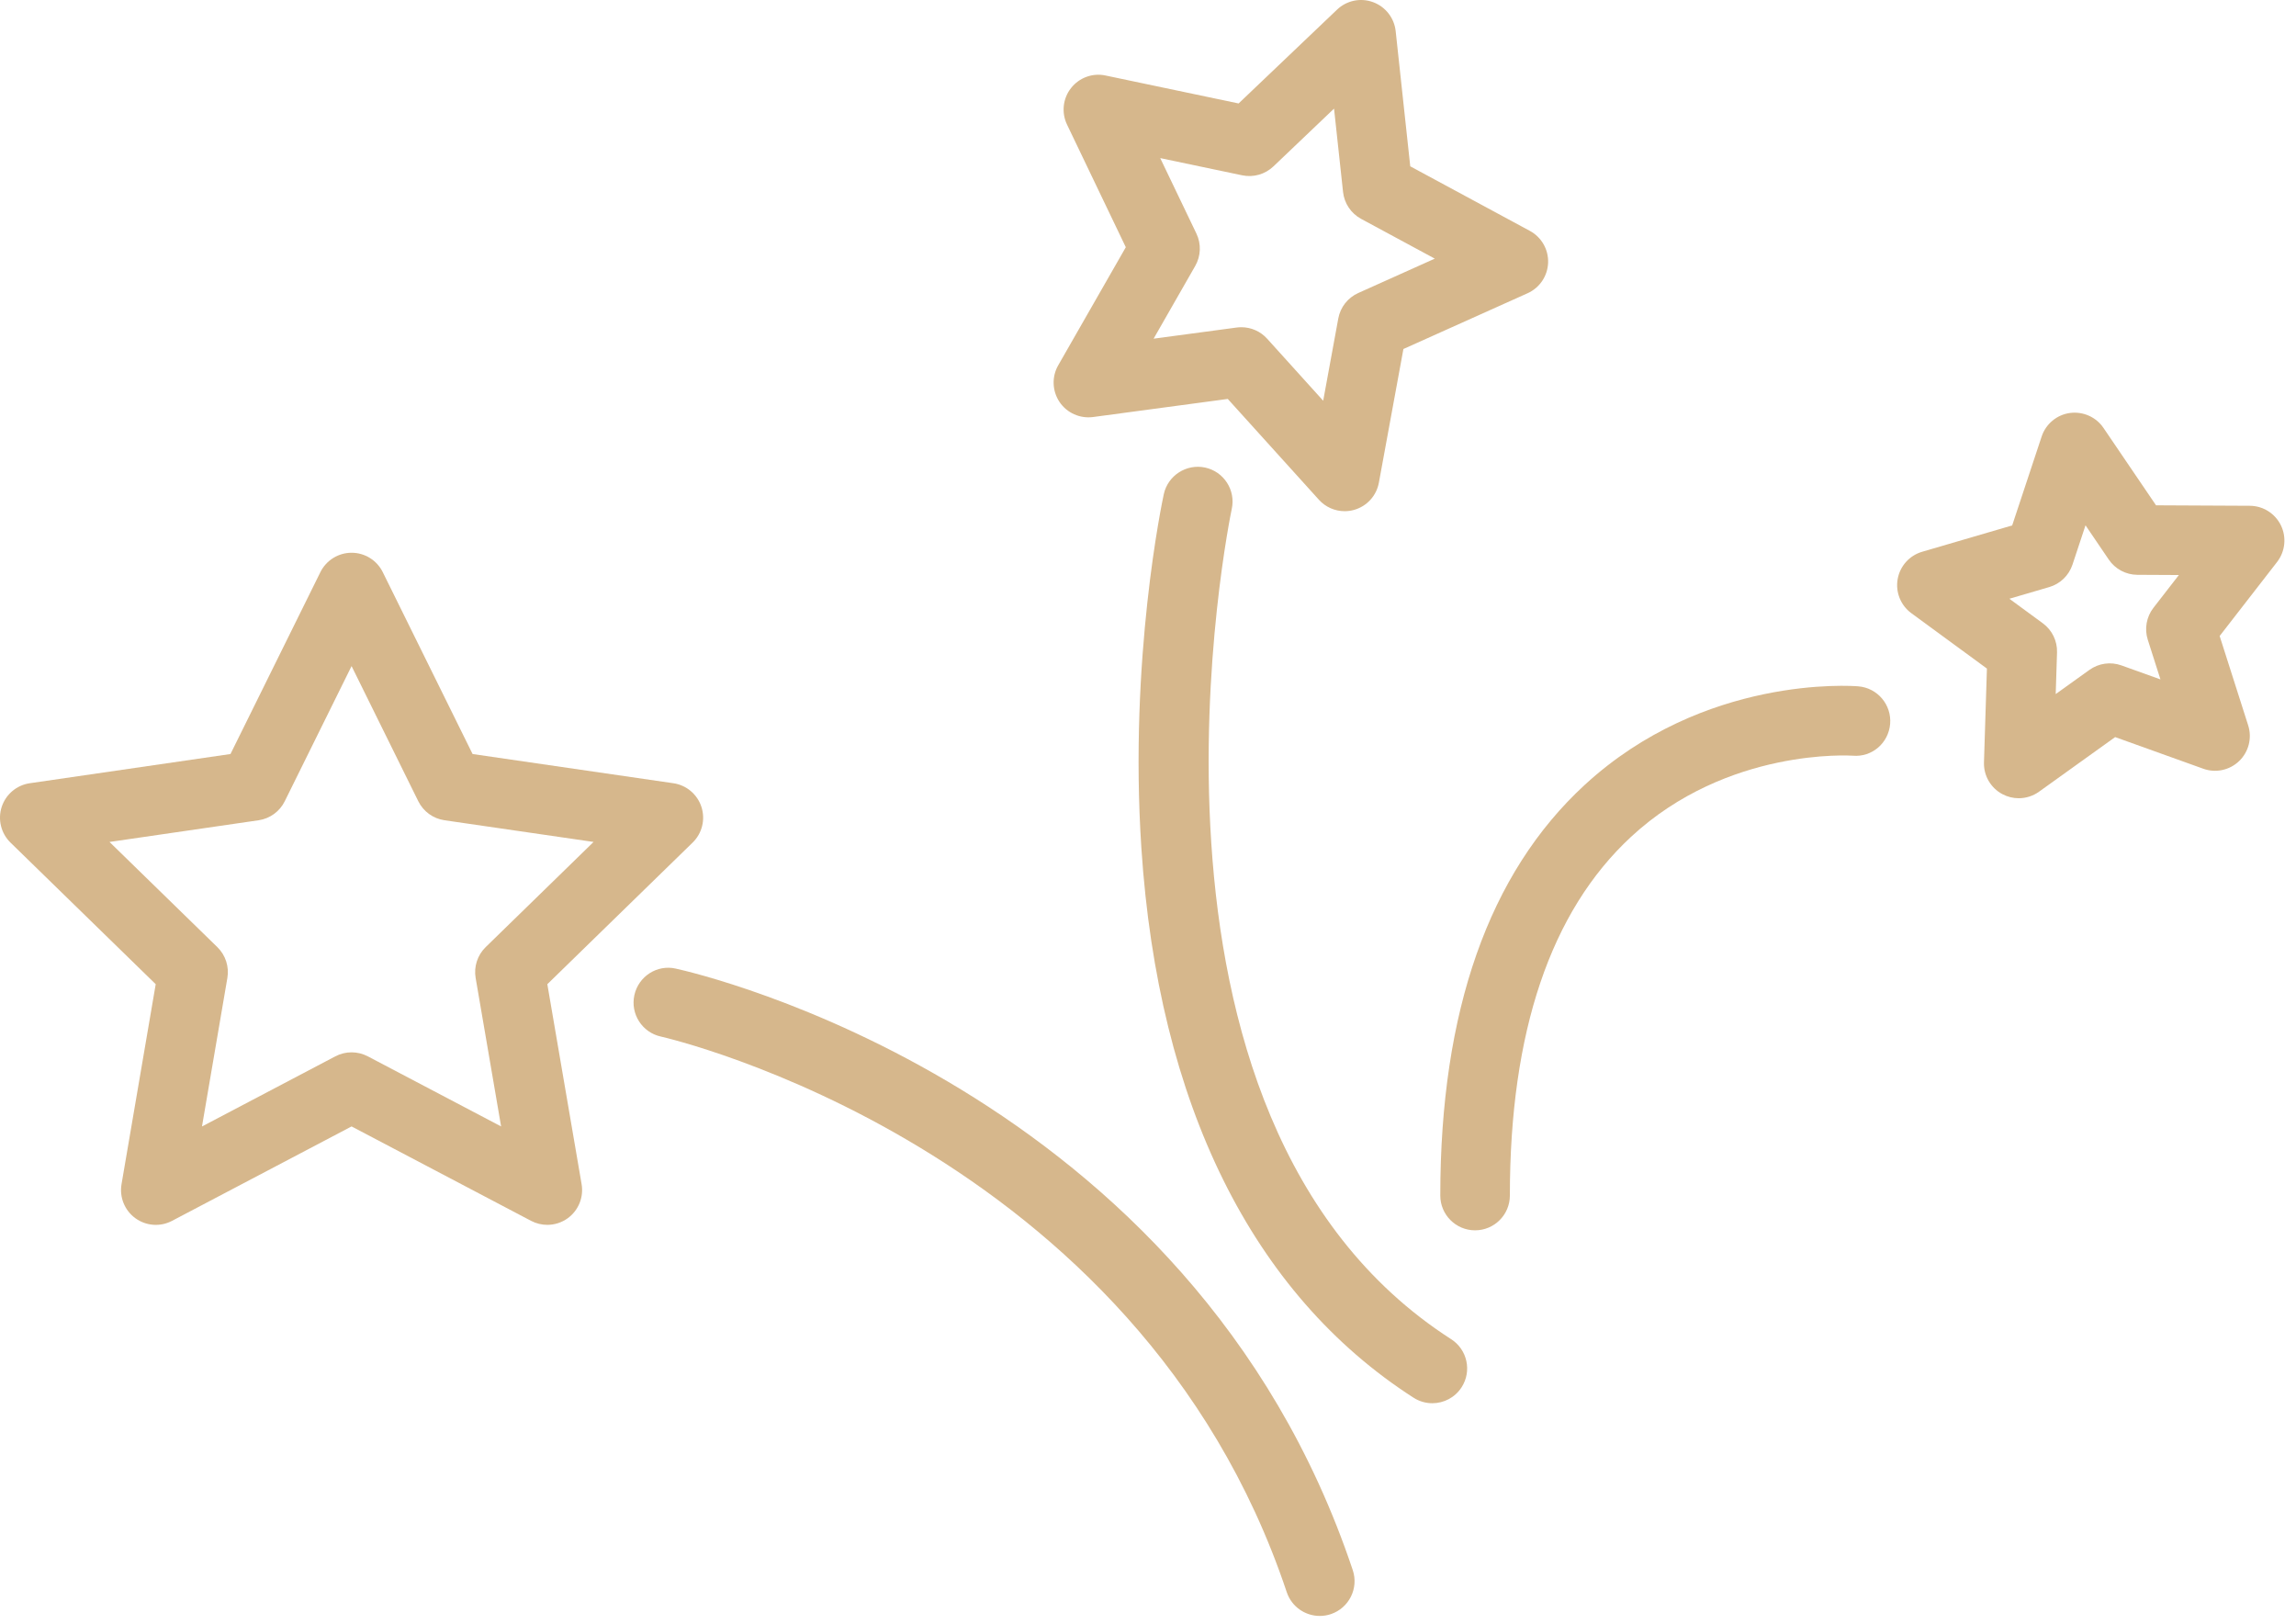
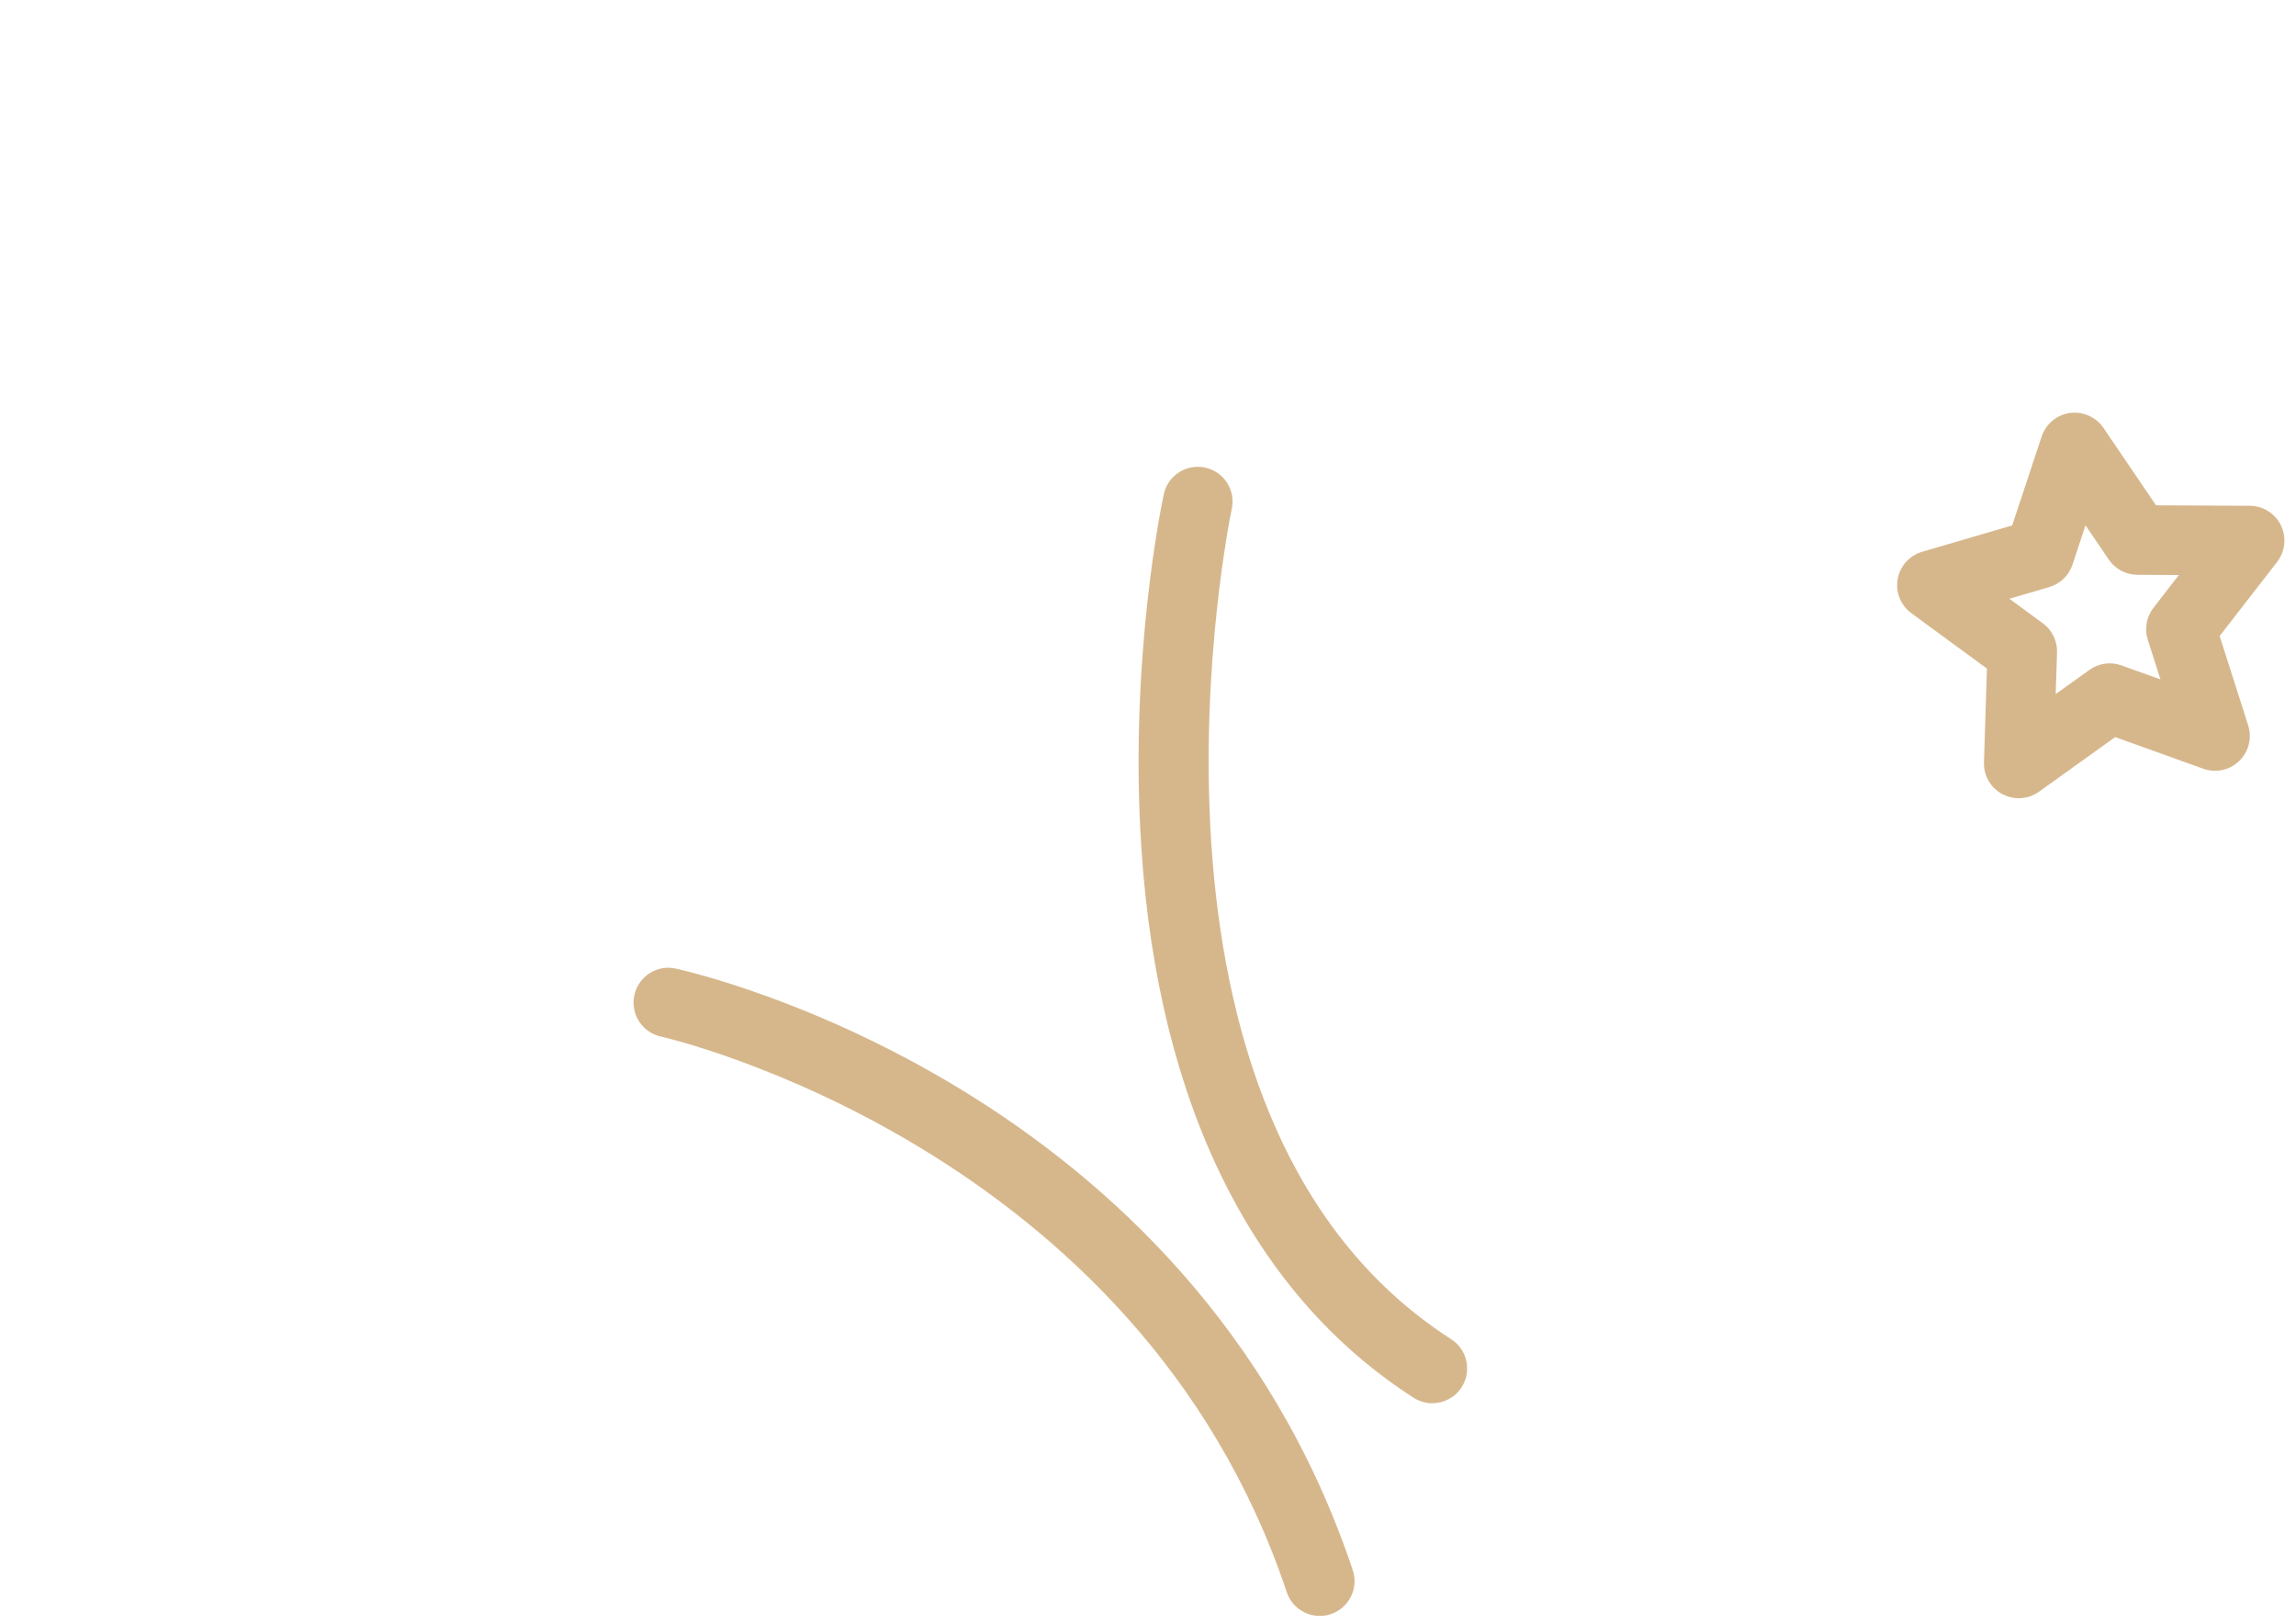
<svg xmlns="http://www.w3.org/2000/svg" width="99" height="70" viewBox="0 0 99 70" fill="none">
-   <path d="M23.6 42.43L29.865 36.325C30.274 35.927 30.421 35.331 30.245 34.787C30.068 34.244 29.599 33.848 29.034 33.766L20.377 32.507L16.504 24.666C16.252 24.154 15.73 23.83 15.16 23.83C14.59 23.83 14.068 24.154 13.815 24.665L9.938 32.507L1.285 33.766C0.719 33.848 0.25 34.244 0.073 34.787C-0.103 35.329 0.044 35.926 0.452 36.325L6.714 42.43L5.24 51.052C5.144 51.614 5.375 52.183 5.837 52.519C6.3 52.855 6.911 52.9 7.417 52.633L15.159 48.562L22.901 52.633C23.121 52.748 23.36 52.805 23.599 52.805C23.91 52.805 24.219 52.708 24.481 52.519C24.943 52.183 25.174 51.615 25.078 51.051L23.6 42.43ZM20.941 40.832C20.587 41.177 20.426 41.673 20.509 42.16L21.607 48.562L15.857 45.539C15.419 45.31 14.898 45.31 14.461 45.539L8.709 48.564L9.804 42.16C9.887 41.674 9.726 41.178 9.373 40.833L4.722 36.298L11.149 35.363C11.637 35.292 12.059 34.986 12.278 34.543L15.159 28.716L18.036 34.542C18.254 34.985 18.677 35.291 19.165 35.362L25.594 36.297L20.941 40.832Z" fill="#D6B78C" />
  <path d="M29.139 41.758C28.333 41.573 27.53 42.092 27.353 42.902C27.176 43.712 27.688 44.511 28.498 44.688C28.703 44.733 49.043 49.394 55.483 68.641C55.693 69.269 56.278 69.665 56.906 69.665C57.063 69.665 57.224 69.641 57.382 69.588C58.168 69.324 58.592 68.475 58.329 67.69C51.353 46.844 30.042 41.955 29.139 41.758Z" fill="#D6B78C" />
  <path d="M62.571 57.734C47.659 48.155 53.056 22.201 53.112 21.94C53.287 21.13 52.772 20.332 51.963 20.157C51.162 19.985 50.357 20.495 50.181 21.305C50.119 21.59 48.675 28.381 49.214 36.557C49.94 47.597 53.999 55.792 60.95 60.257C61.201 60.418 61.481 60.495 61.76 60.495C62.253 60.495 62.737 60.252 63.023 59.806C63.471 59.109 63.269 58.181 62.571 57.734Z" fill="#D6B78C" />
-   <path d="M47.129 17.979L52.94 17.199L56.868 21.544C57.156 21.863 57.562 22.038 57.98 22.038C58.117 22.038 58.254 22.019 58.39 21.981C58.939 21.825 59.352 21.371 59.455 20.809L60.513 15.046L65.867 12.642C66.388 12.408 66.731 11.899 66.752 11.329C66.773 10.758 66.468 10.225 65.966 9.954L60.808 7.17L60.179 1.34C60.117 0.773 59.74 0.289 59.203 0.092C58.666 -0.106 58.066 0.02 57.652 0.415L53.407 4.46L47.669 3.255C47.111 3.135 46.533 3.348 46.181 3.797C45.828 4.246 45.762 4.857 46.009 5.372L48.543 10.658L45.629 15.748C45.345 16.243 45.368 16.856 45.686 17.331C46.004 17.803 46.566 18.053 47.129 17.979ZM51.588 10.071L50.027 6.816L53.562 7.558C54.045 7.659 54.547 7.516 54.906 7.176L57.522 4.683L57.91 8.276C57.963 8.767 58.254 9.2 58.688 9.435L61.866 11.15L58.566 12.632C58.116 12.834 57.794 13.244 57.705 13.729L57.054 17.276L54.636 14.601C54.35 14.284 53.945 14.107 53.524 14.107C53.458 14.107 53.391 14.111 53.325 14.12L49.742 14.601L51.537 11.464C51.781 11.036 51.801 10.515 51.588 10.071Z" fill="#D6B78C" />
  <path d="M98.349 22.648C98.099 22.135 97.578 21.808 97.008 21.805L92.965 21.785L90.698 18.447C90.377 17.975 89.816 17.729 89.25 17.804C88.685 17.883 88.213 18.276 88.033 18.818L86.762 22.652L82.881 23.787C82.333 23.947 81.923 24.405 81.824 24.967C81.725 25.529 81.955 26.099 82.415 26.436L85.673 28.823L85.546 32.865C85.527 33.436 85.835 33.967 86.339 34.236C86.561 34.354 86.803 34.413 87.045 34.413C87.353 34.413 87.659 34.318 87.919 34.132L91.202 31.777L95.002 33.141C95.538 33.334 96.139 33.206 96.551 32.808C96.961 32.412 97.112 31.816 96.938 31.272L95.708 27.419L98.187 24.224C98.535 23.773 98.599 23.162 98.349 22.648ZM92.609 27.58L93.155 29.29L91.474 28.687C91.01 28.52 90.494 28.592 90.093 28.88L88.639 29.922L88.696 28.128C88.712 27.633 88.482 27.163 88.084 26.871L86.641 25.813L88.359 25.31C88.832 25.172 89.207 24.81 89.362 24.343L89.924 22.647L90.927 24.124C91.205 24.533 91.666 24.779 92.16 24.781L93.95 24.79L92.852 26.205C92.55 26.595 92.459 27.11 92.609 27.58Z" fill="#D6B78C" />
-   <path d="M80.129 29.589C79.866 29.566 73.484 29.096 68.329 33.839C64.198 37.641 62.103 43.596 62.103 51.541C62.103 52.369 62.775 53.041 63.603 53.041C64.431 53.041 65.103 52.369 65.103 51.541C65.103 44.492 66.861 39.29 70.328 36.077C74.494 32.216 79.83 32.577 79.886 32.579C80.722 32.652 81.431 32.032 81.5 31.208C81.568 30.383 80.955 29.657 80.129 29.589Z" fill="#D6B78C" />
</svg>